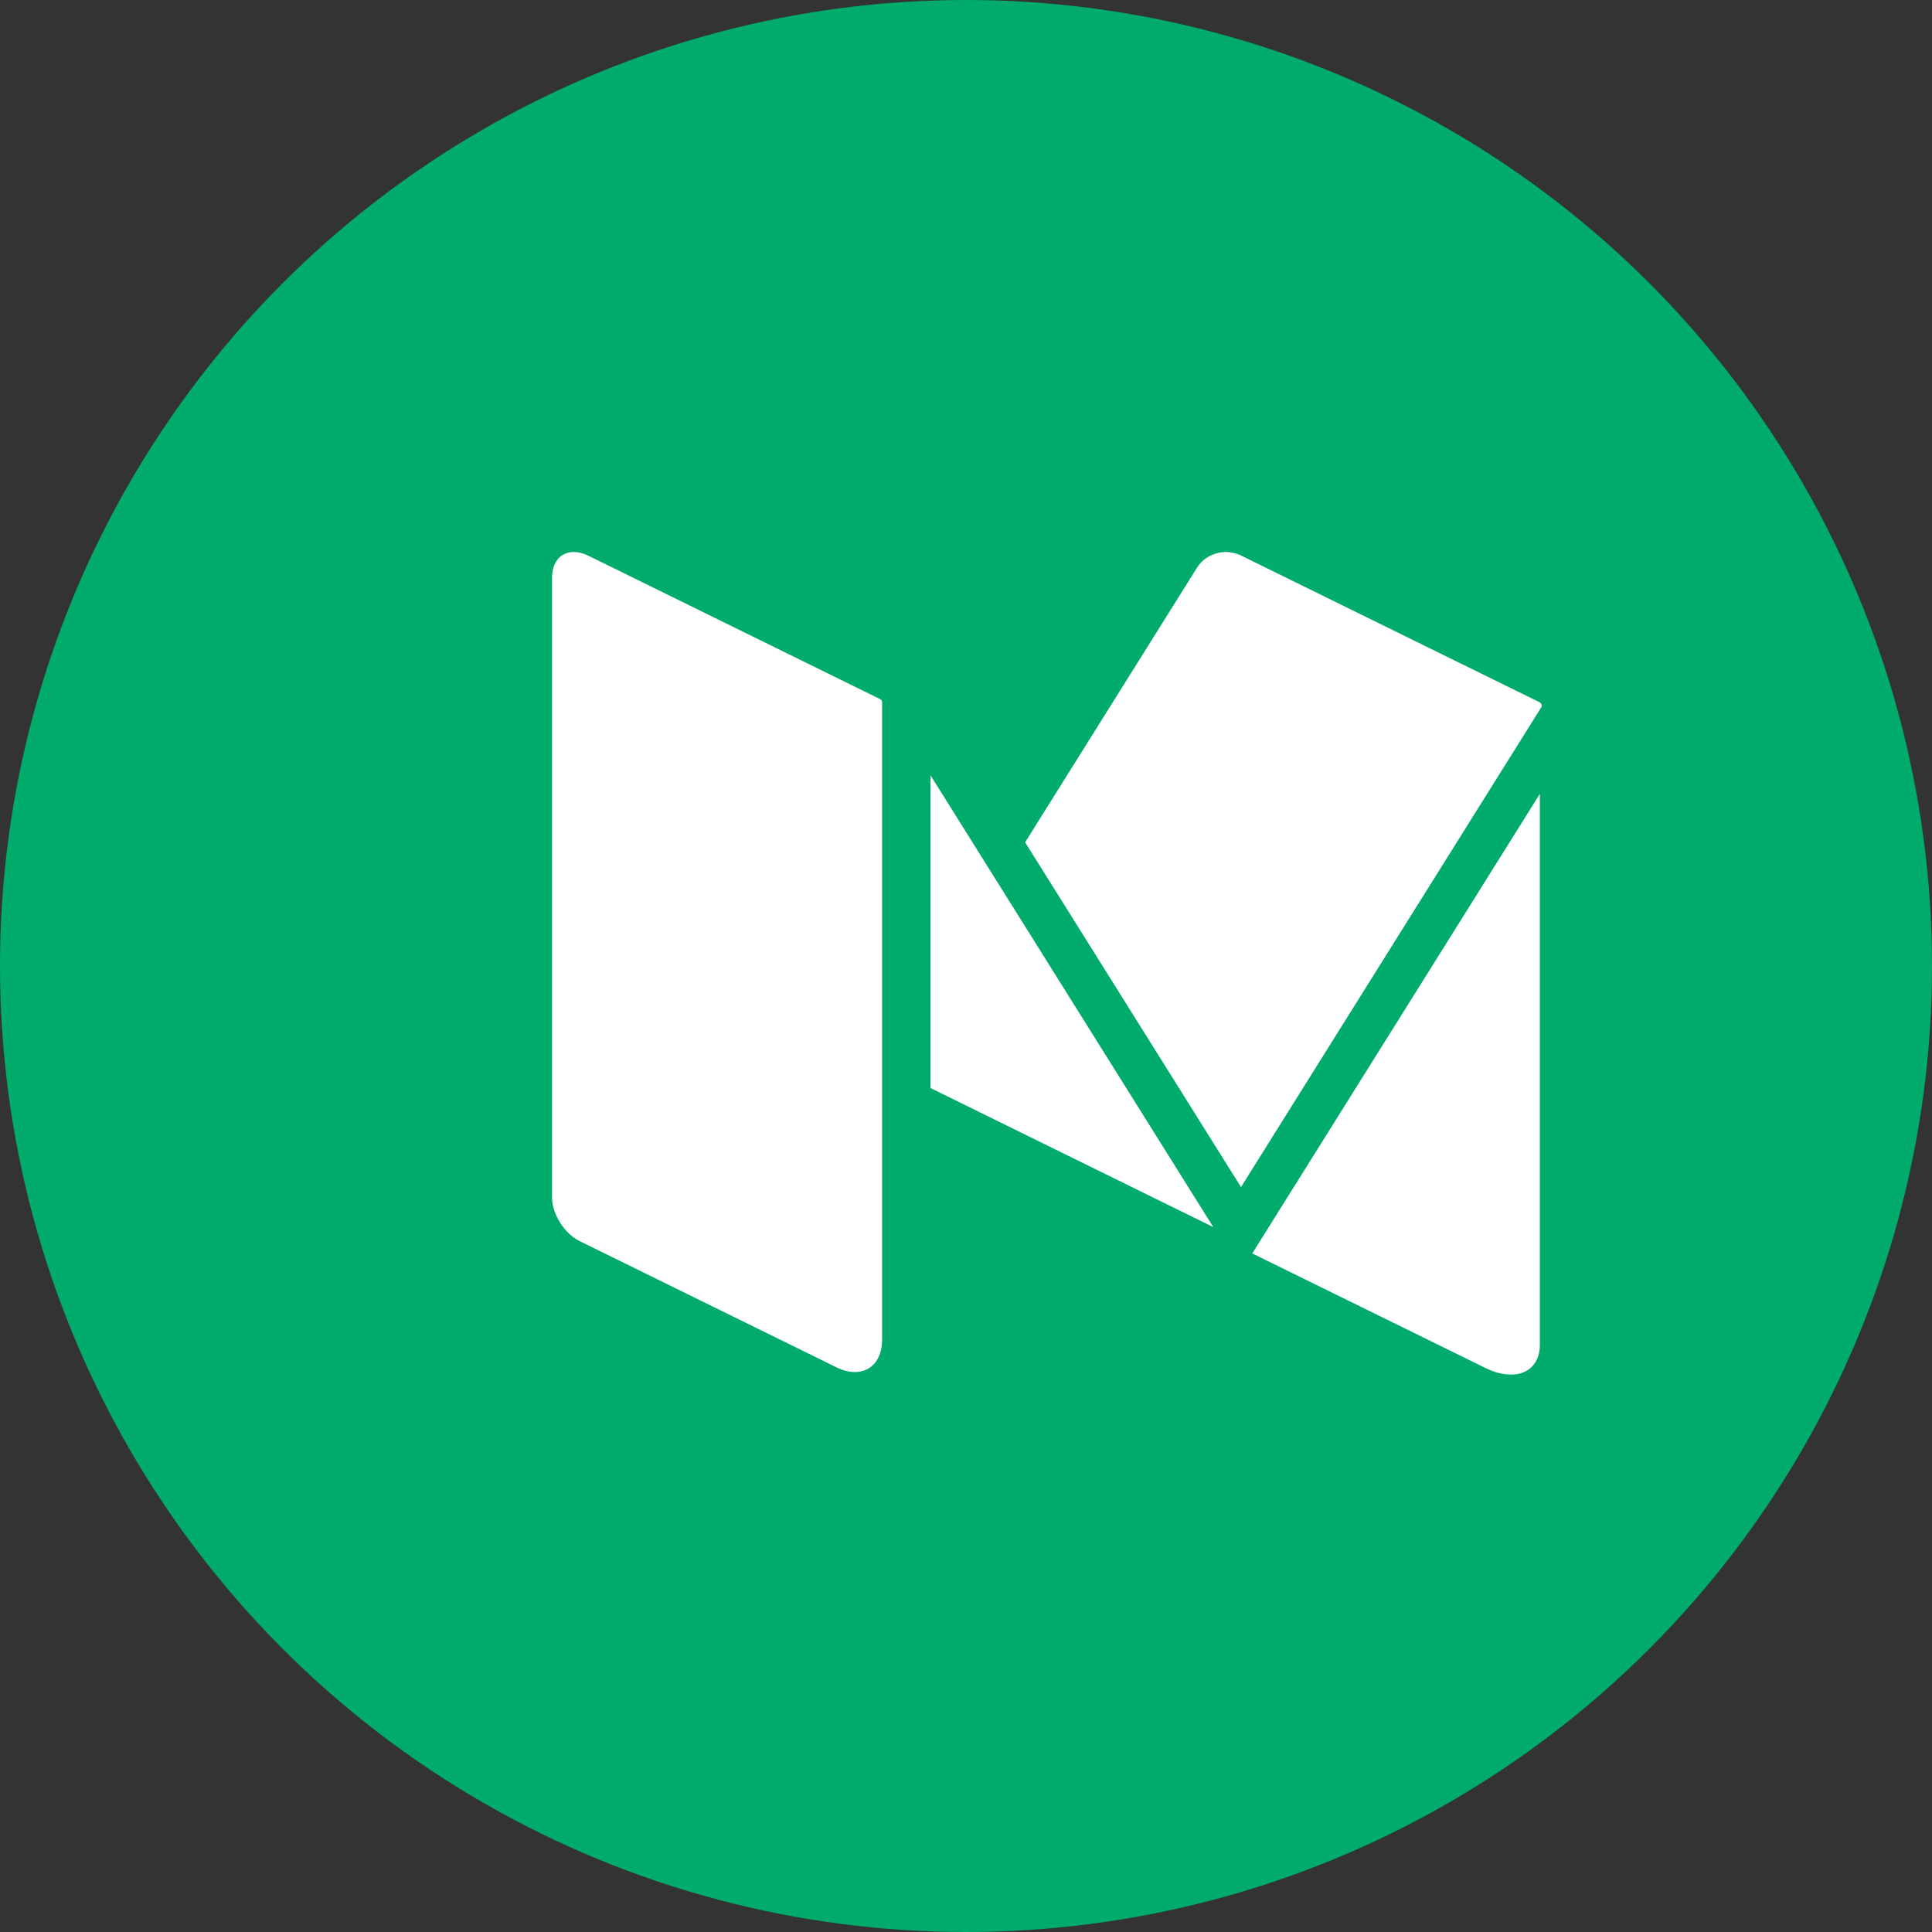
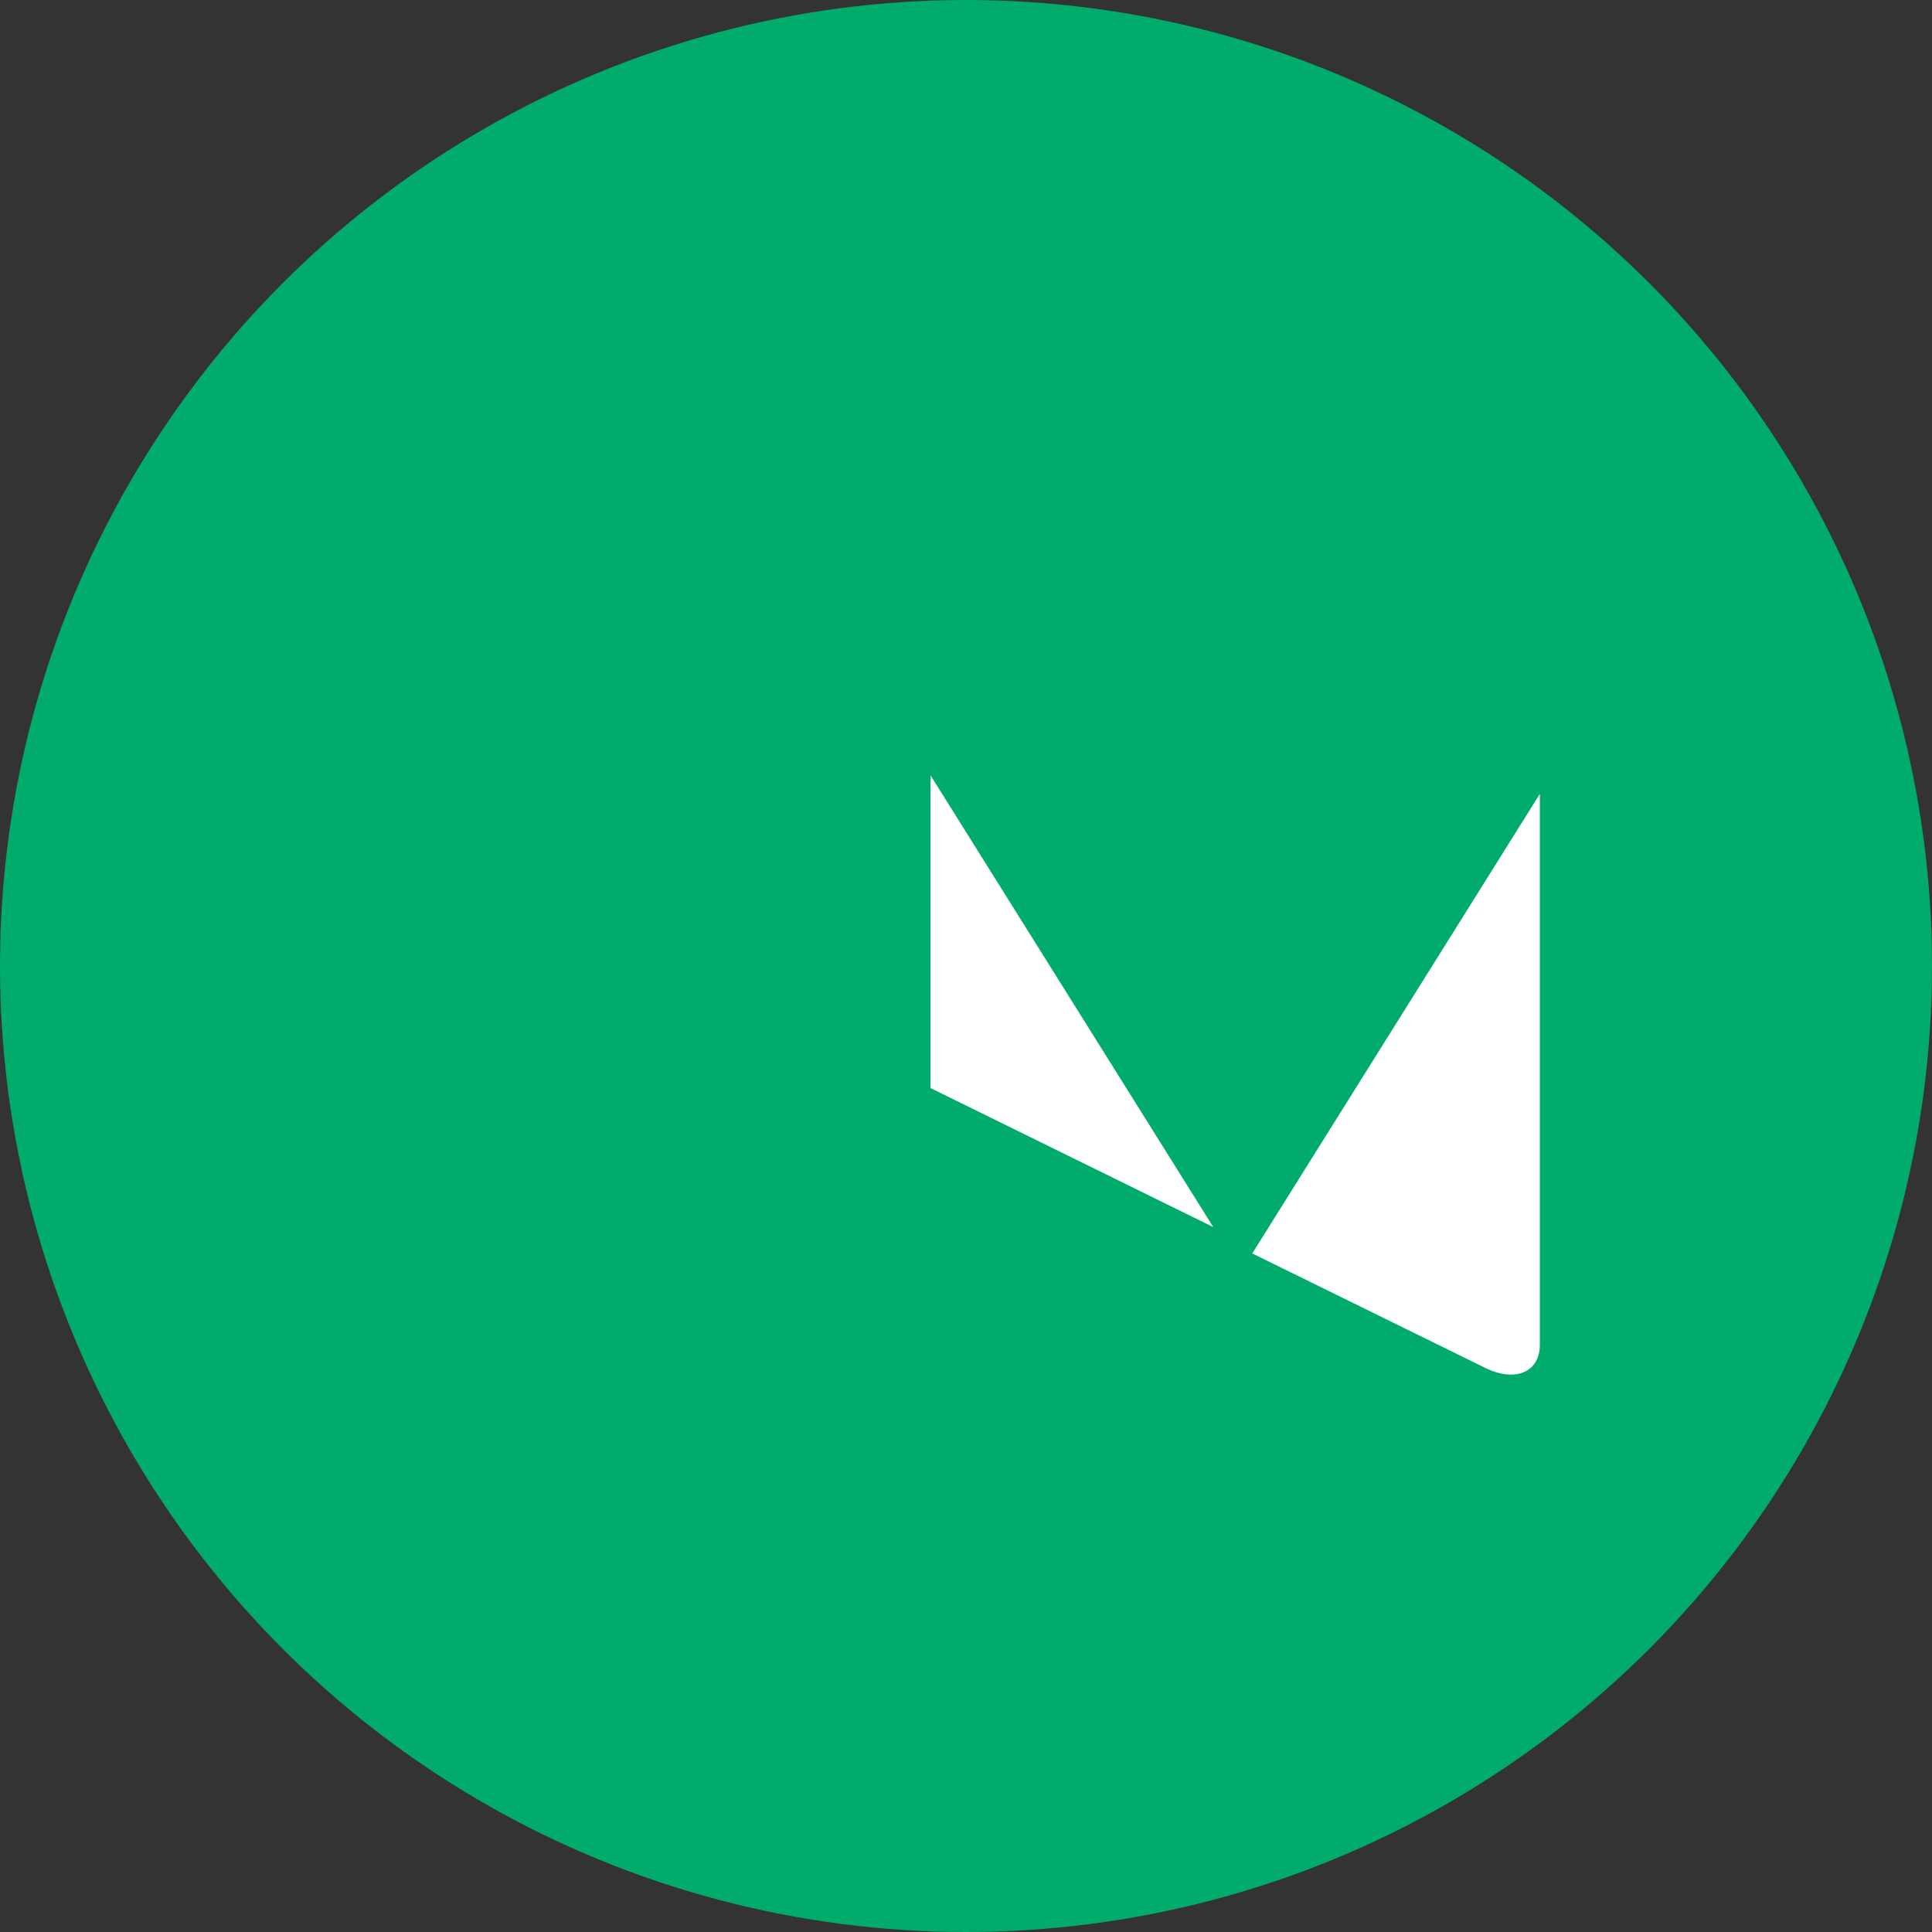
<svg xmlns="http://www.w3.org/2000/svg" width="35px" height="35px" viewBox="0 0 35 35">
  <rect x="0" y="0" width="35" height="35" fill="#333333" stroke="none" />
  <title>md</title>
  <desc>Created with Sketch.</desc>
  <g id="PPC" stroke="none" stroke-width="1" fill="none" fill-rule="evenodd">
    <g id="landing-ppc-copy" transform="translate(-928, -2915)">
      <g id="Group-12" transform="translate(267, 2886)">
        <g id="md" transform="translate(661, 29)">
          <circle id="Oval-10-Copy-2" fill="#00AB6C" cx="17.5" cy="17.5" r="17.5" />
          <g id="Group-11" transform="translate(10, 10)" fill="#FFFFFF">
-             <path d="M17.904,2.732 C17.9,2.729 17.897,2.725 17.893,2.723 L17.887,2.72 L12.475,0.06 C12.439,0.042 12.4,0.03 12.361,0.02 C12.312,0.008 12.262,0 12.212,0 C12.005,0 11.799,0.102 11.687,0.281 L8.571,5.259 L12.482,11.505 L17.92,2.816 C17.938,2.787 17.93,2.752 17.904,2.732" id="Fill-53" />
            <polyline id="Fill-54" points="6.857 4.045 6.857 9.711 11.98 12.23 6.857 4.045" />
            <path d="M12.686,12.707 L16.903,14.779 C17.451,15.049 17.896,14.86 17.896,14.358 L17.896,4.382 L12.686,12.707" id="Fill-55" />
-             <path d="M5.948,2.667 L0.662,0.069 C0.567,0.022 0.476,0 0.394,0 C0.162,0 0,0.176 0,0.472 L0,11.691 C0,11.992 0.224,12.347 0.497,12.482 L5.152,14.77 C5.272,14.829 5.385,14.856 5.488,14.856 C5.777,14.856 5.98,14.636 5.98,14.267 L5.98,2.719 C5.98,2.697 5.968,2.677 5.948,2.667" id="Fill-56" />
          </g>
        </g>
      </g>
    </g>
  </g>
</svg>